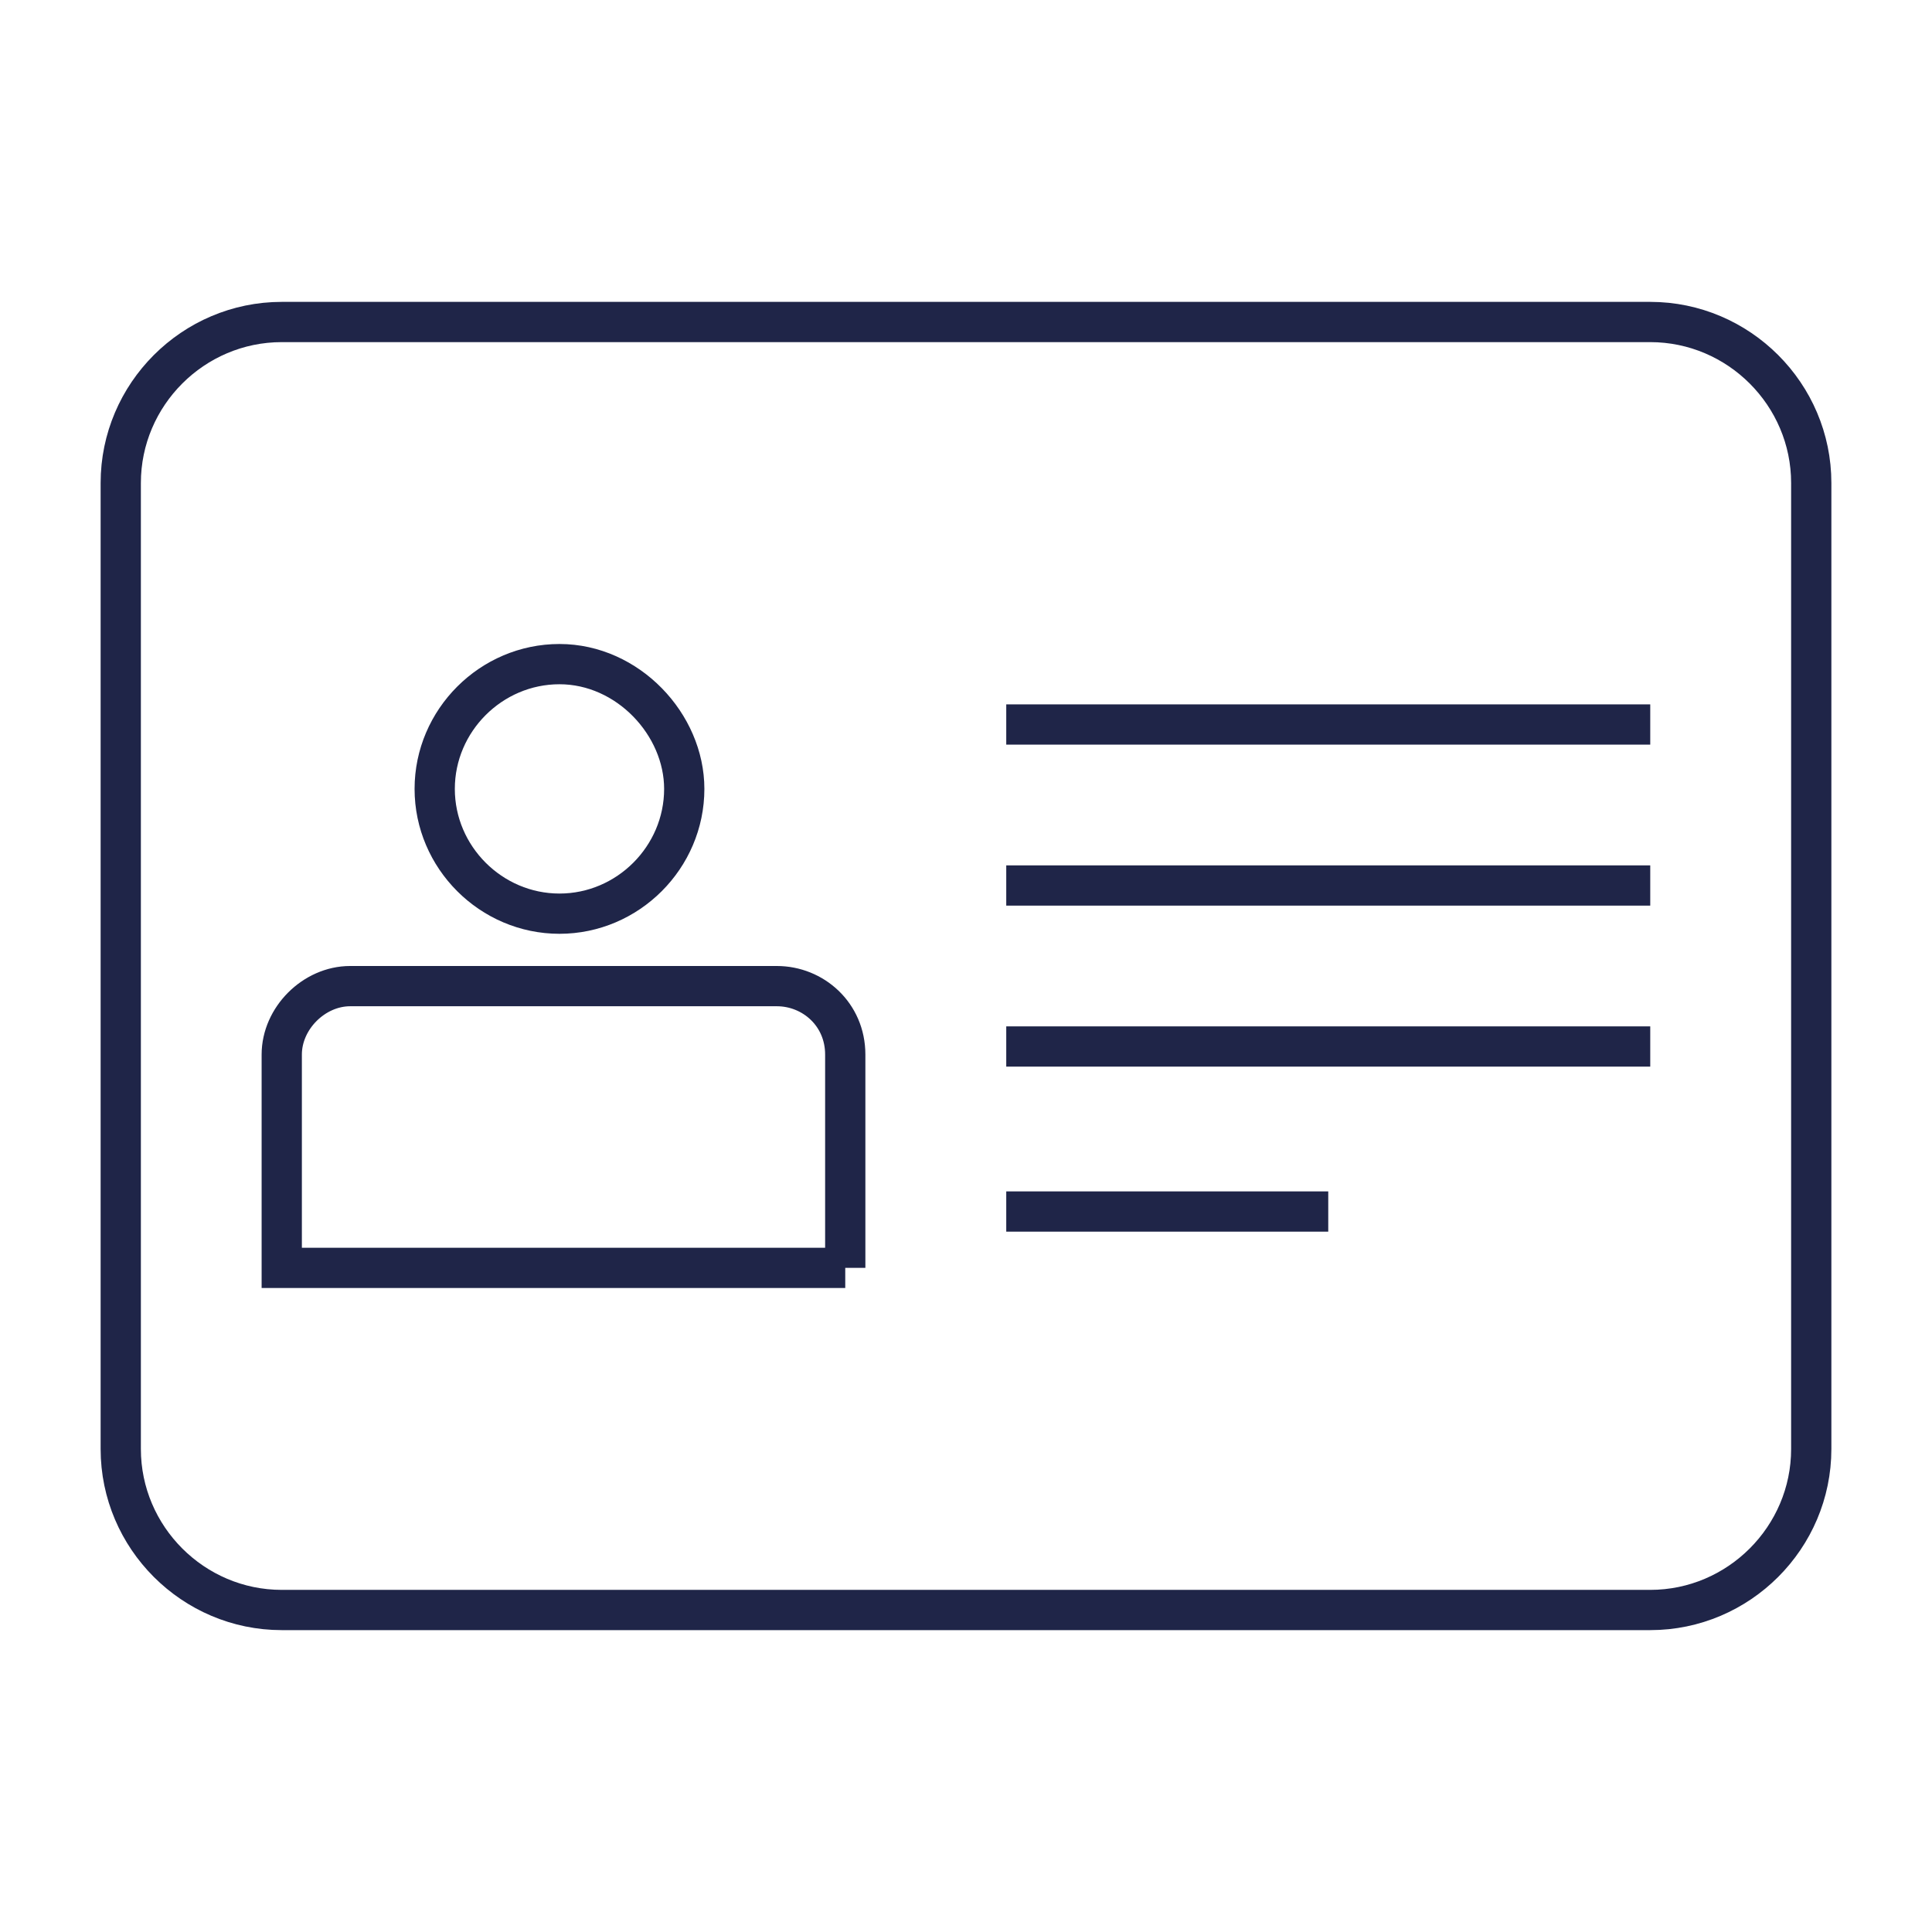
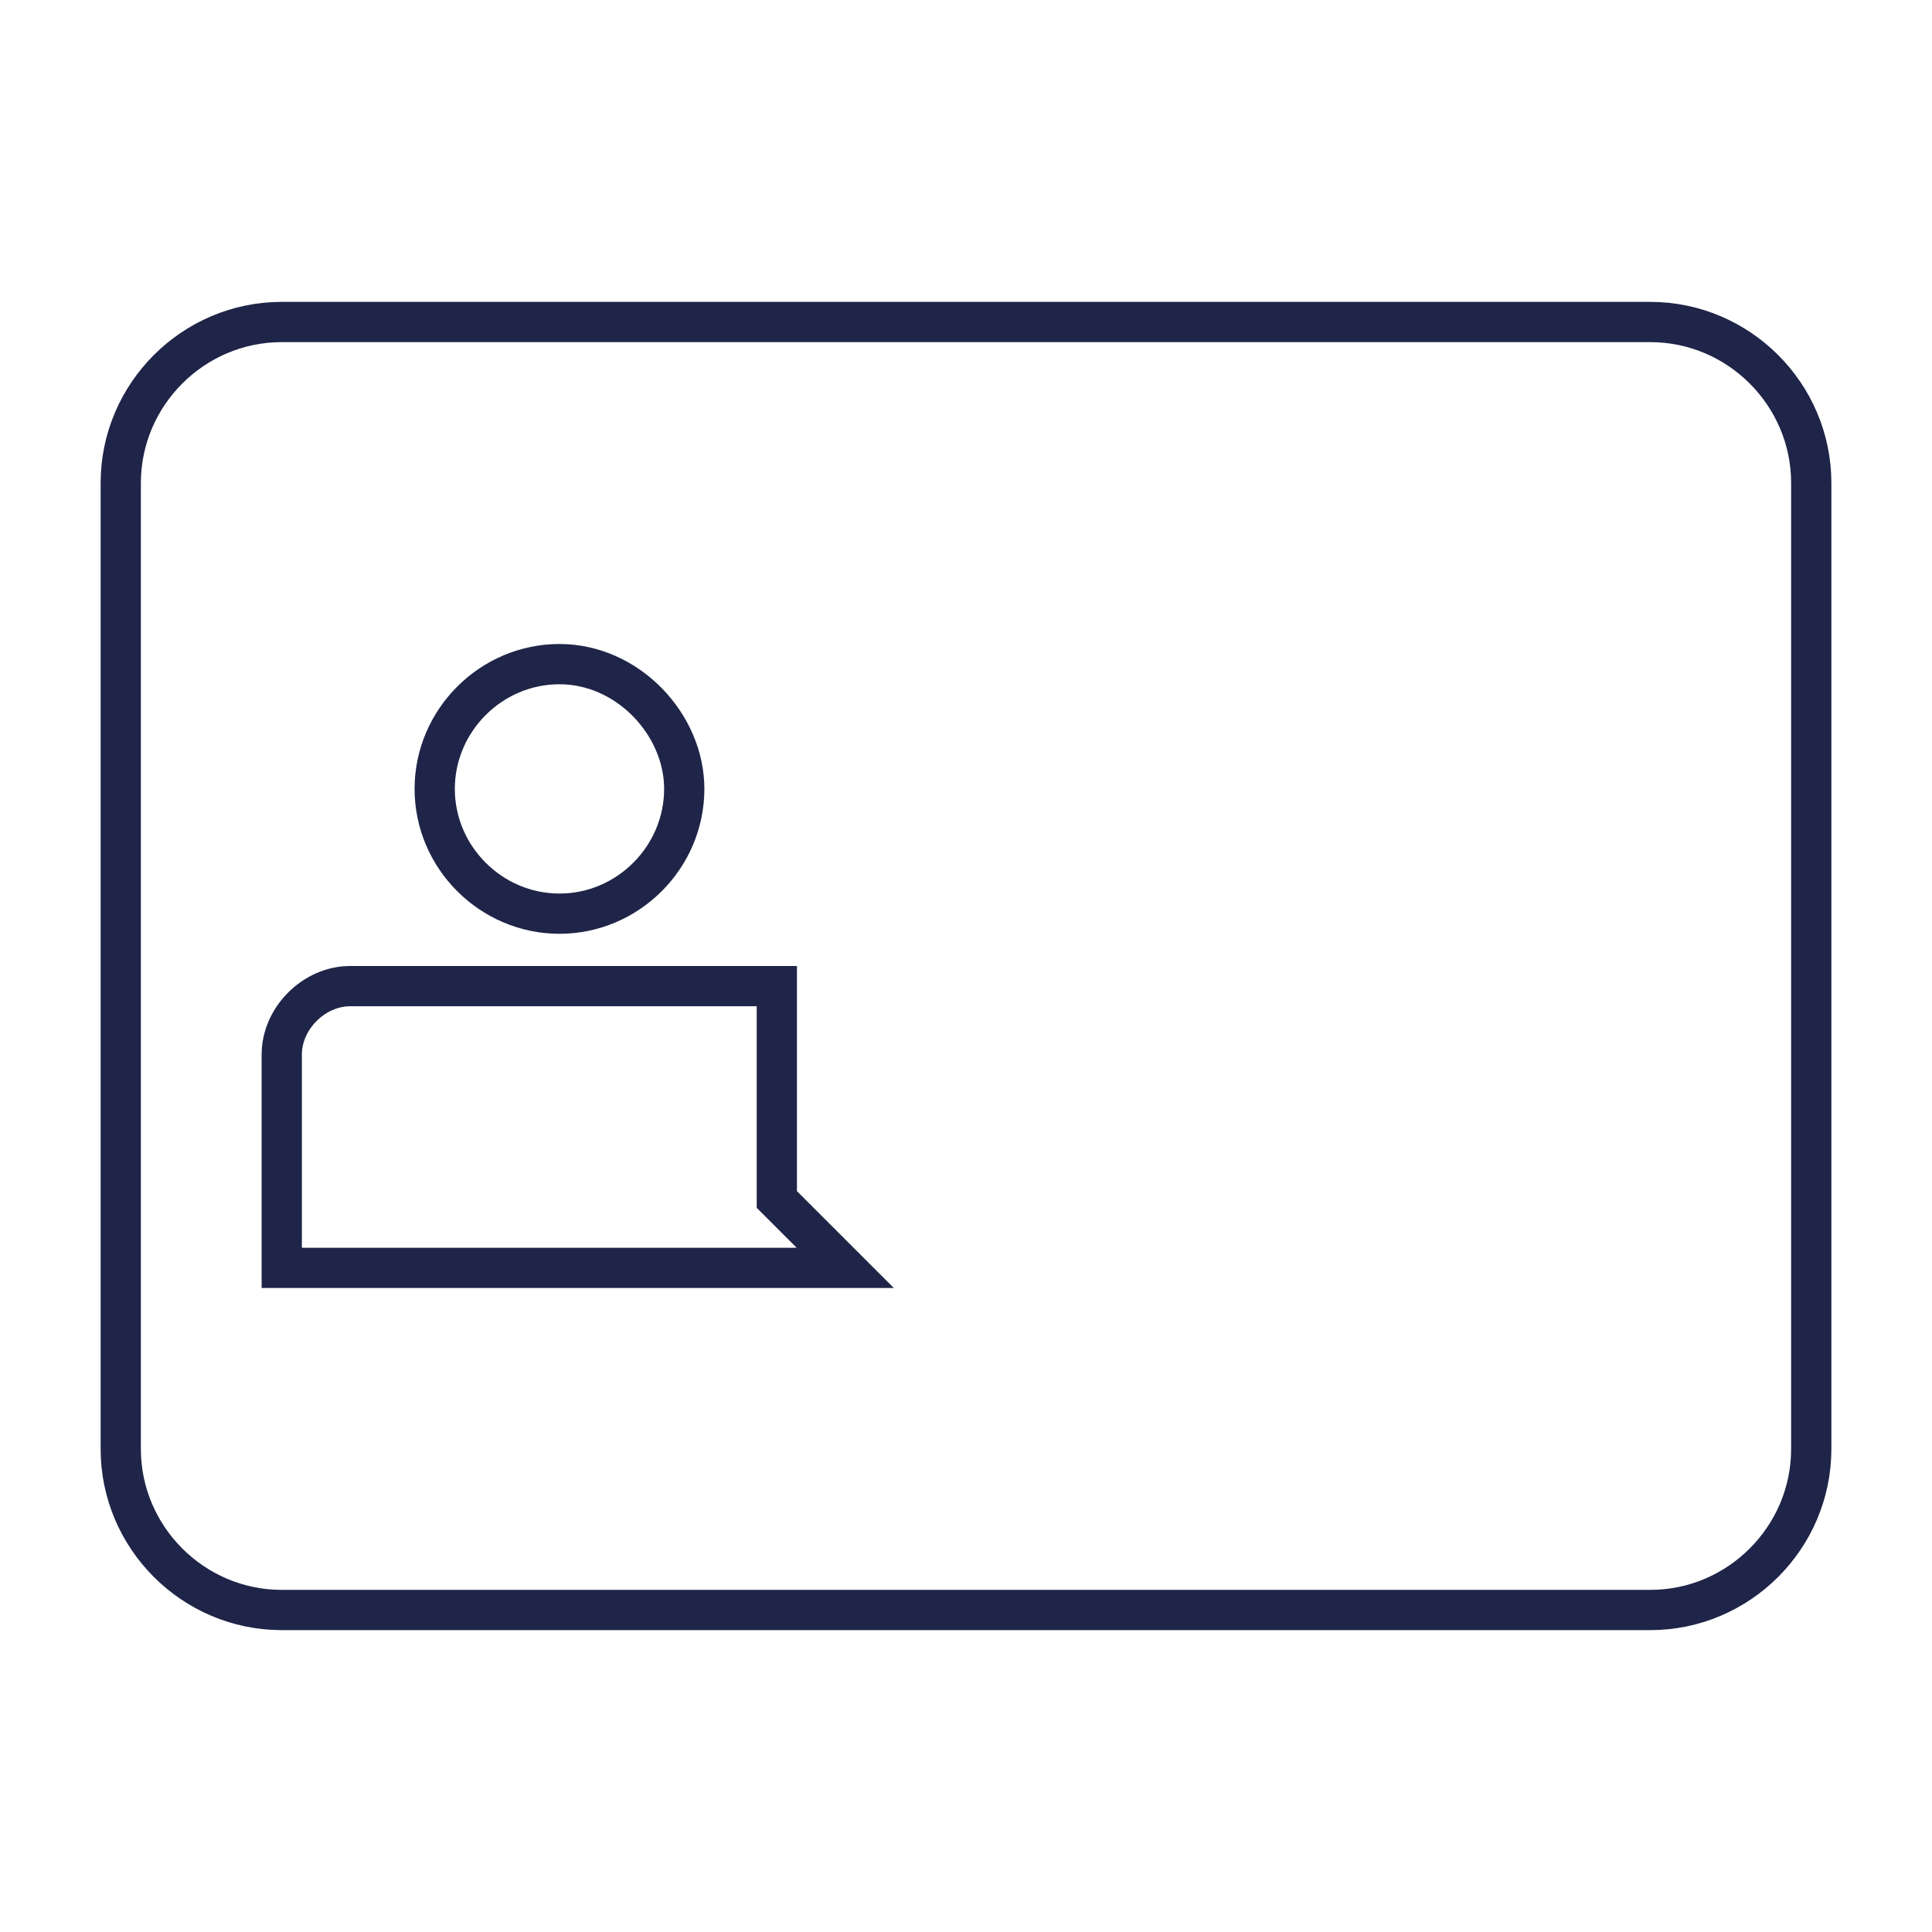
<svg xmlns="http://www.w3.org/2000/svg" viewBox="0 0 48 48">
  <style />
  <g id="Icon" fill="none" stroke="#1f2548">
    <path stroke-linejoin="round" d="M3 12v24c0 2.2 1.8 4 4 4h34c2.2 0 4-1.8 4-4V12c0-2.2-1.8-4-4-4H7c-2.2 0-4 1.8-4 4z" />
    <g stroke-miterlimit="10">
-       <path d="M21 31.5H7v-5.3c0-.9.8-1.7 1.7-1.7H19.3c.9 0 1.7.7 1.7 1.7v5.3zM17 19.6c0 1.7-1.4 3.1-3.1 3.1s-3.1-1.4-3.1-3.1 1.4-3.1 3.1-3.1S17 18 17 19.6z" />
+       <path d="M21 31.5H7v-5.3c0-.9.8-1.7 1.7-1.7H19.3v5.3zM17 19.6c0 1.7-1.4 3.1-3.1 3.1s-3.1-1.4-3.1-3.1 1.4-3.1 3.1-3.1S17 18 17 19.6z" />
    </g>
    <g stroke-miterlimit="10">
-       <path d="M25 18h16M25 22h16M25 26h16M25 30.1h8" />
-     </g>
+       </g>
  </g>
</svg>